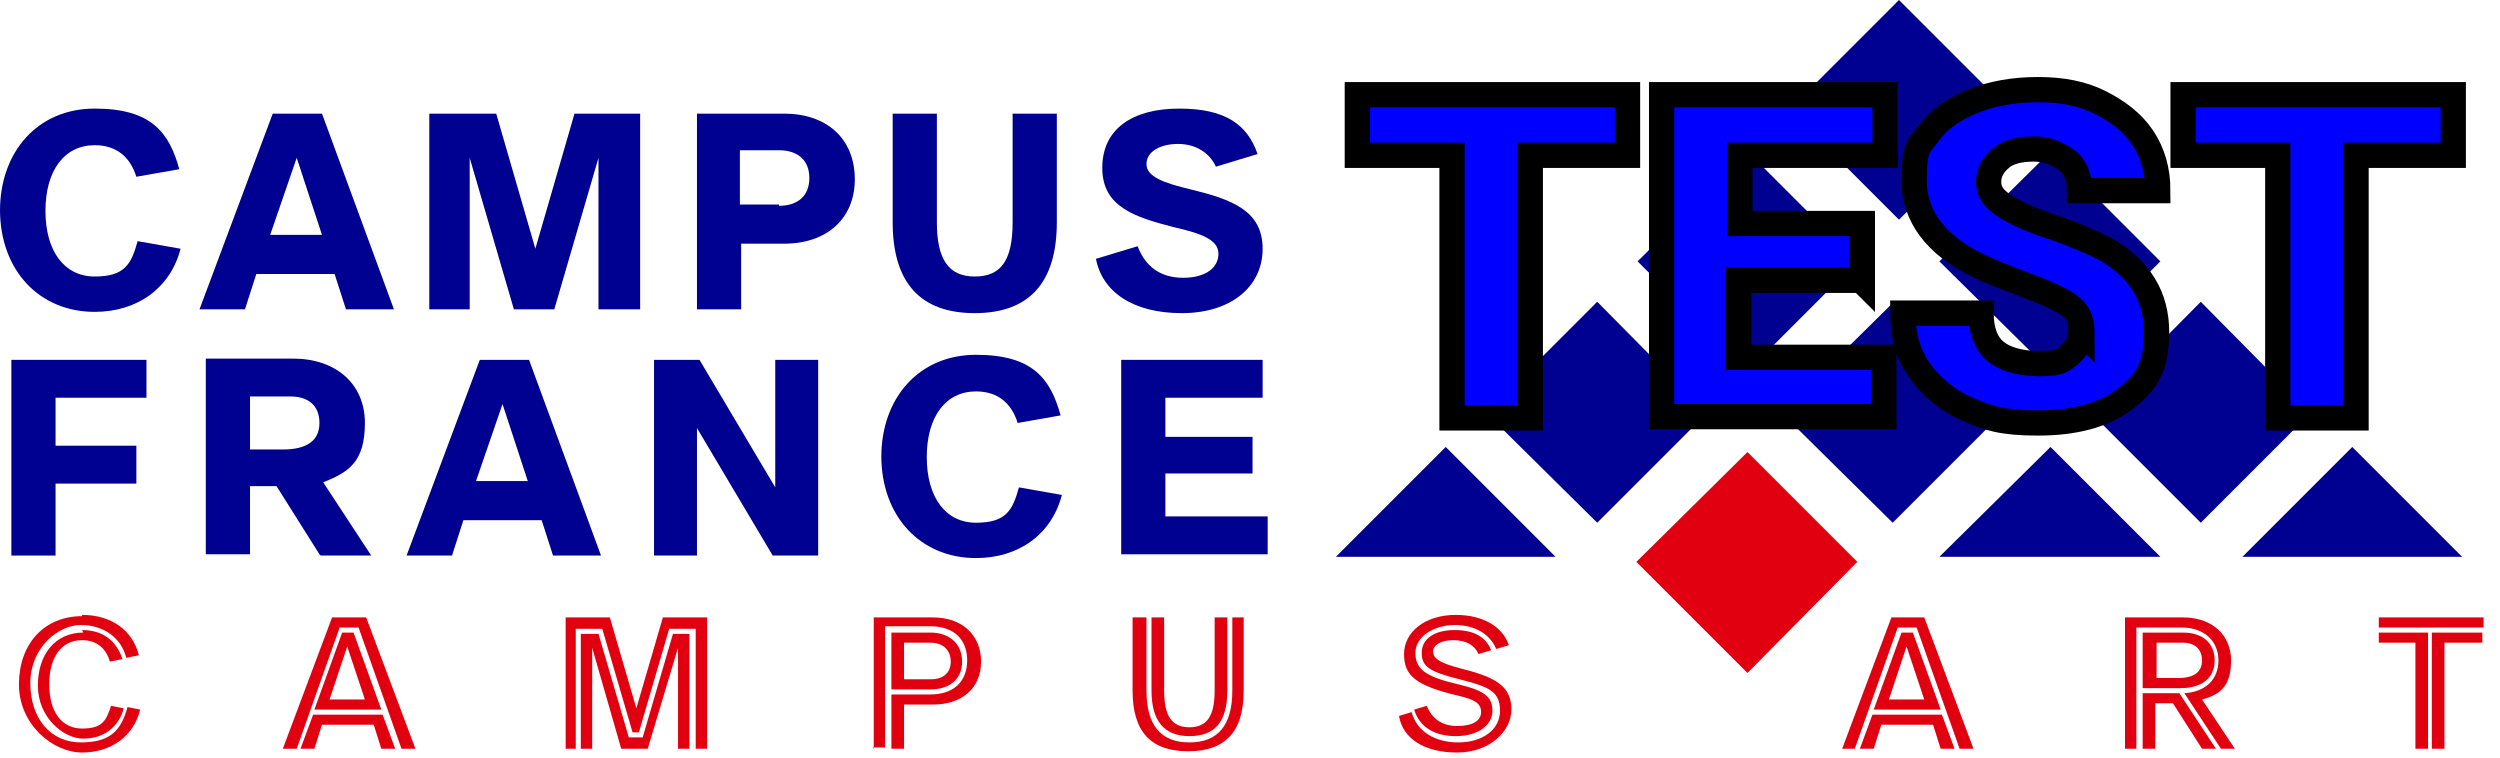
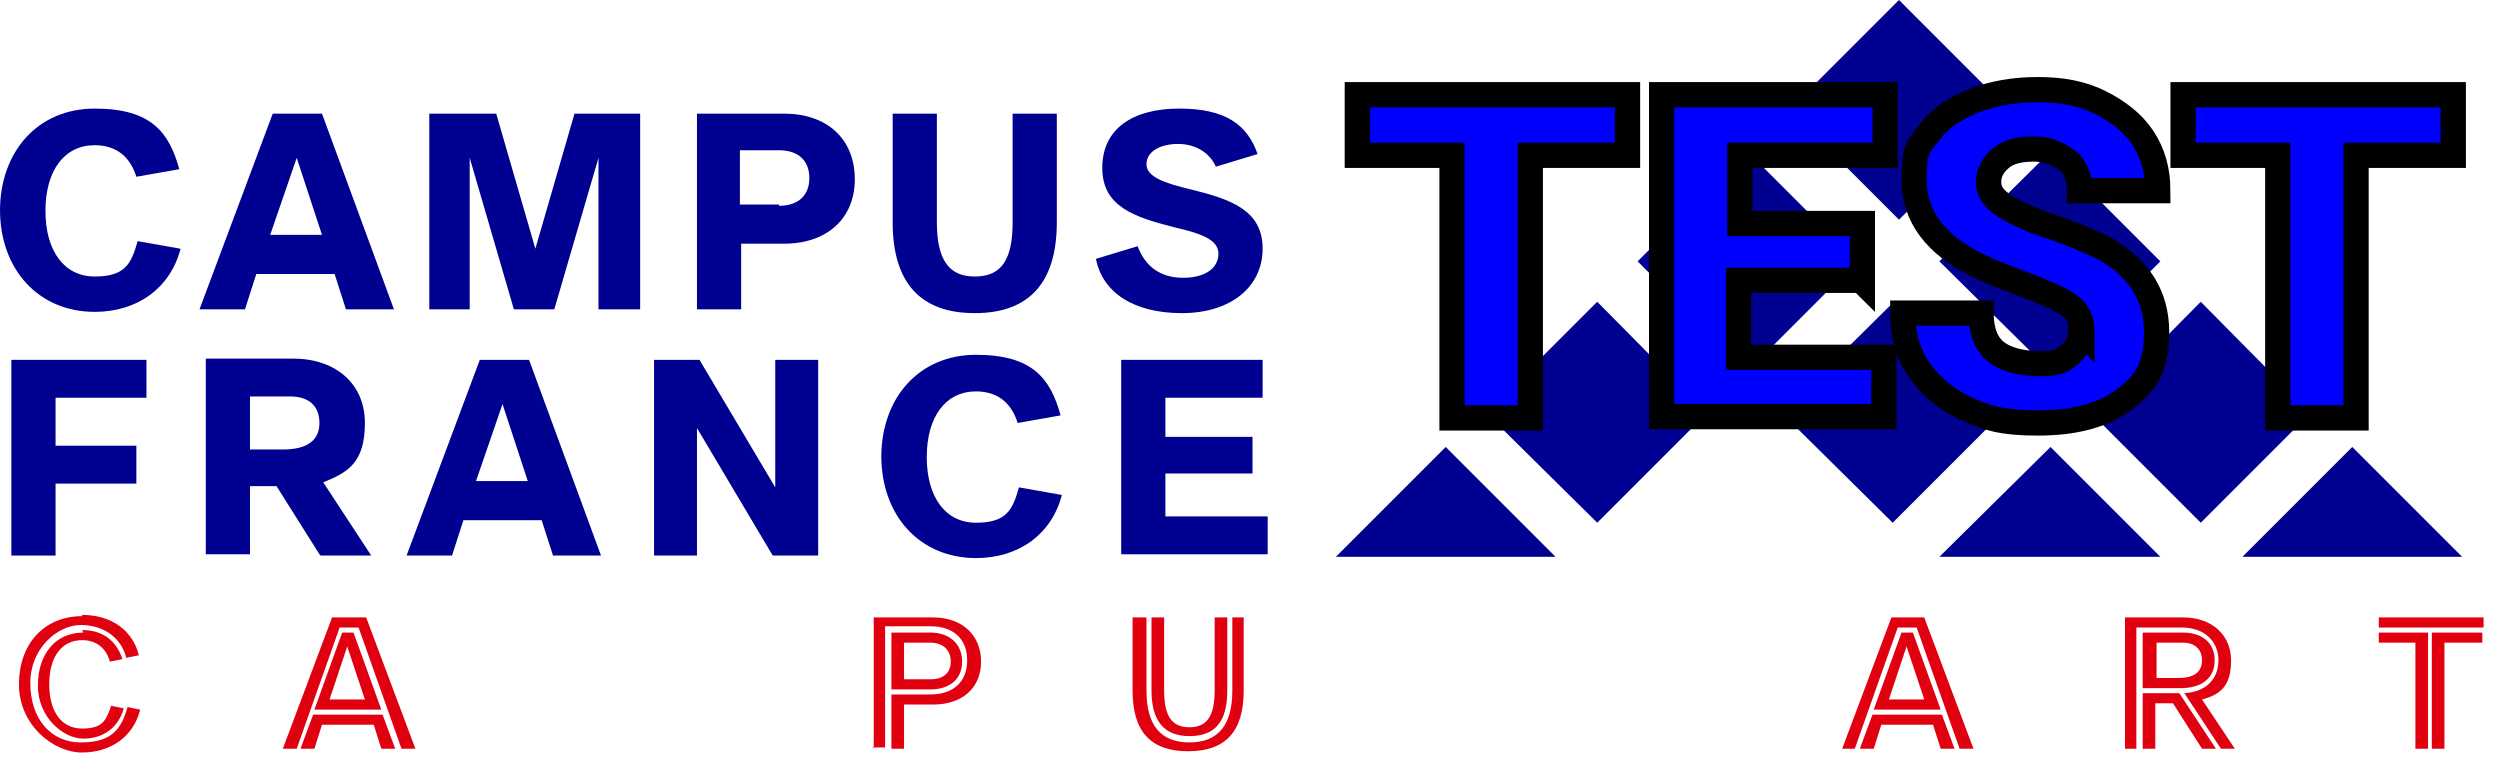
<svg xmlns="http://www.w3.org/2000/svg" id="a" viewBox="0 0 198 60">
-   <polygon points="129.6 44.5 138.4 53.3 147.1 44.5 138.4 35.8 129.6 44.5" fill="#e1000f" />
  <polygon points="141.7 8.7 150.4 17.4 159.1 8.7 150.4 0 141.7 8.7" fill="#000091" />
  <polygon points="129.7 20.7 138.4 29.4 147.1 20.7 138.4 12 129.7 20.7" fill="#000091" />
  <polygon points="117.7 32.7 126.5 41.4 135.2 32.7 126.5 23.9 117.7 32.7" fill="#000091" />
  <polygon points="105.8 44.1 123.2 44.1 114.5 35.4 105.8 44.1" fill="#000091" />
  <polygon points="153.6 20.7 162.4 29.4 171.1 20.7 162.4 12 153.6 20.7" fill="#000091" />
  <polygon points="165.6 32.7 174.3 41.4 183 32.7 174.3 23.9 165.6 32.7" fill="#000091" />
  <polygon points="153.6 44.1 171.1 44.1 162.4 35.4 153.6 44.1" fill="#000091" />
  <polygon points="177.6 44.1 195 44.1 186.3 35.4 177.6 44.1" fill="#000091" />
  <polygon points="141.1 32.7 149.9 41.4 158.6 32.7 149.9 24 141.1 32.7" fill="#000091" />
  <path d="M0,16.7c0-4.7,3-8.1,7.5-8.1s5.9,1.9,6.7,4.8l-3.4.6c-.5-1.6-1.6-2.5-3.3-2.5-2.4,0-3.9,2-3.9,5.2s1.5,5.2,3.9,5.2,2.9-1,3.4-2.8l3.4.6c-.8,3.1-3.4,5-6.8,5-4.4,0-7.5-3.3-7.5-8.1Z" fill="#000091" />
  <path d="M26.5,21.7h-6.2l-.9,2.8h-3.6l5.8-15.5h3.9l5.7,15.5h-3.8l-.9-2.8ZM25.5,18.6l-2-6.1-2.1,6.1h4.1Z" fill="#000091" />
  <path d="M50.7,9v15.5h-3.3v-12l-3.5,12h-3.2l-3.5-12v12h-3.2v-15.5h5.3l3.1,10.7,3.1-10.7h5.2Z" fill="#000091" />
  <path d="M67.7,14.2c0,3.1-2.2,5.1-5.6,5.1h-3.4v5.2h-3.5v-15.5h6.9c3.4,0,5.6,2,5.6,5.2ZM61.7,16.3c1.5,0,2.4-.8,2.4-2.2s-.9-2.2-2.4-2.2h-3.1v4.3h3.1Z" fill="#000091" />
  <path d="M70.7,17.6v-8.6h3.5v8.6c0,2.9.9,4.3,3,4.3s3-1.3,3-4.3v-8.6h3.5v8.6c0,4.8-2.2,7.2-6.5,7.2-4.3,0-6.5-2.4-6.5-7.2Z" fill="#000091" />
  <path d="M86.8,20.5l3.3-1c.6,1.6,1.8,2.5,3.6,2.5s2.8-.8,2.8-1.9-1.3-1.6-3.5-2.1c-3.1-.8-5.7-1.6-5.7-4.7s2.4-4.7,6.1-4.7,5.4,1.3,6.2,3.6l-3.3,1c-.5-1.1-1.6-1.8-3-1.8s-2.5.6-2.5,1.6,1.4,1.5,3.5,2c3.3.8,5.7,1.7,5.7,4.7s-2.5,5.1-6.4,5.1-6.3-1.7-6.8-4.3Z" fill="#000091" />
  <path d="M.9,28.5h10.7v3h-7.2v3.8h6.4v3h-6.4v5.7H.9v-15.5Z" fill="#000091" />
  <path d="M25.3,43.9l-3.4-5.4h-2.1v5.4h-3.5v-15.5h6.9c3.4,0,5.7,2,5.7,5.1s-1.3,3.9-3.3,4.7l3.8,5.8h-4ZM19.8,35.6h2.6c1.9,0,2.9-.7,2.9-2.1s-.9-2.1-2.3-2.1h-3.2v4.2Z" fill="#000091" />
  <path d="M42.9,41.2h-6.2l-.9,2.8h-3.6l5.8-15.5h3.9l5.7,15.5h-3.8l-.9-2.8ZM41.8,38.1l-2-6.1-2.1,6.1h4.1Z" fill="#000091" />
  <path d="M51.8,28.5h3.6l6,10.1v-10.1h3.4v15.5h-3.6l-6-10.1v10.1h-3.4v-15.5Z" fill="#000091" />
  <path d="M69.8,36.2c0-4.7,3-8.1,7.5-8.1s5.9,1.9,6.7,4.8l-3.4.6c-.5-1.6-1.6-2.5-3.3-2.5-2.4,0-3.9,2-3.9,5.2s1.5,5.2,3.9,5.2,2.9-1,3.4-2.8l3.4.6c-.8,3.1-3.4,5-6.8,5-4.4,0-7.5-3.3-7.5-8.1Z" fill="#000091" />
  <path d="M88.8,28.5h11.2v3h-7.7v3.1h6.9v2.9h-6.9v3.4h8.1v3h-11.6v-15.5Z" fill="#000091" />
  <path d="M6.5,48.7c2.3,0,4,1.2,4.5,3.2l-1,.2c-.4-1.6-1.8-2.6-3.6-2.6s-4,1.8-4,4.6,1.6,4.7,4,4.7,3.2-1,3.7-2.8l1,.2c-.5,2.1-2.3,3.4-4.6,3.4s-5-2.2-5-5.4,2-5.4,5-5.4ZM6.5,49.9c1.6,0,2.7.8,3.2,2.3l-1,.2c-.3-1.1-1.1-1.7-2.2-1.7-1.6,0-2.6,1.3-2.6,3.5s1,3.5,2.6,3.5,1.9-.6,2.3-1.8l1,.2c-.4,1.5-1.6,2.4-3.2,2.4s-3.6-1.7-3.6-4.2,1.4-4.2,3.6-4.2h0Z" fill="#e1000f" />
  <path d="M22.4,59.3l3.9-10.4h2.7l3.9,10.4h-1.1l-3.4-9.6h-1.5l-3.4,9.6h-1ZM23.8,59.3l1-2.7h5.5l1,2.7h-1.1l-.6-1.9h-4.1l-.6,1.9h-1ZM24.9,56.2l2.2-6.1h.9l2.2,6.1h-5.2ZM26.1,55.4h2.8l-1.4-4.2-1.4,4.2Z" fill="#e1000f" />
-   <path d="M44.8,59.3v-10.4h3.5l2.1,7.2,2.1-7.2h3.5v10.4h-.9v-9.5h-2.1l-2.4,8.2h-.5l-2.4-8.2h-2.1v9.5h-.9ZM46.1,50.2h1.3l2.4,8.2h1.1l2.4-8.2h1.3v9.1h-.9v-8l-2.4,8h-2.1l-2.3-8v8h-.9v-9.1Z" fill="#e1000f" />
  <path d="M69.2,59.3v-10.4h4.7c2.3,0,3.8,1.4,3.8,3.5s-1.5,3.4-3.8,3.4h-2.3v3.5h-1v-4.3h3.1c1.8,0,2.9-1,2.9-2.7s-1.1-2.7-2.9-2.7h-3.6v9.6h-1ZM70.6,54.6v-4.5h3.1c1.5,0,2.5.9,2.5,2.3s-1,2.2-2.5,2.2h-3.1ZM71.6,53.8h2.1c1,0,1.6-.5,1.6-1.4s-.6-1.5-1.6-1.5h-2.1v2.9Z" fill="#e1000f" />
  <path d="M89.8,48.9h1v5.8c0,2.7,1.1,4.1,3.4,4.1s3.4-1.4,3.4-4.1v-5.8h.9v5.8c0,3.2-1.4,4.8-4.4,4.8s-4.4-1.6-4.4-4.8v-5.8ZM92.2,48.9v5.8c0,2,.6,2.9,2,2.9s2-.9,2-2.9v-5.8h1v5.8c0,2.5-1,3.6-3,3.6s-3-1.2-3-3.6v-5.8h1Z" fill="#e1000f" />
-   <path d="M111.8,56.4c.4,1.5,1.8,2.4,3.7,2.4s3.3-1,3.3-2.5-.8-1.9-3.2-2.5-3-1-3-2.1,1-1.8,2.6-1.8,2.5.6,2.9,1.6l-1,.3c-.3-.7-1-1.1-2-1.1s-1.6.4-1.6.9.4.9,2.4,1.4c2.8.7,3.8,1.5,3.8,3.2s-1.7,3.4-4.3,3.4-4.3-1.1-4.6-2.9l1-.3ZM115.3,48.7c2.1,0,3.7.9,4.2,2.4l-1,.3c-.5-1.2-1.7-1.9-3.3-1.9s-3.1.9-3.1,2.2.8,1.9,3.4,2.5c2.1.5,2.7,1,2.7,2.1s-1.1,2-2.9,2-2.9-.8-3.3-2.1l1-.3c.4,1,1.2,1.6,2.4,1.6s1.9-.4,1.9-1.1-.5-1-1.8-1.3c-3.4-.8-4.3-1.6-4.3-3.3s1.6-3.1,4.1-3.1Z" fill="#e1000f" />
  <path d="M145.9,59.3l3.9-10.4h2.6l3.9,10.4h-1.1l-3.4-9.6h-1.5l-3.4,9.6h-1ZM147.3,59.3l1-2.7h5.5l1,2.7h-1.1l-.6-1.9h-4.1l-.6,1.9h-1ZM148.4,56.2l2.2-6.1h.9l2.2,6.1h-5.2ZM149.6,55.4h2.8l-1.4-4.2-1.4,4.2Z" fill="#e1000f" />
  <path d="M168.3,59.3v-10.4h4.6c2.3,0,3.8,1.4,3.8,3.4s-.8,2.7-2.3,3.1l2.6,3.9h-1.1l-2.9-4.4c1.7-.1,2.7-1.1,2.7-2.6s-1.1-2.6-2.9-2.6h-3.6v9.6h-1ZM169.7,54.5v-4.4h3.2c1.5,0,2.5.8,2.5,2.2s-1,2.2-2.7,2.2h-3ZM169.7,54.9h2.9l2.9,4.4h-1.1l-2.3-3.6h-1.4v3.6h-1v-4.4ZM170.7,53.7h1.8c1.3,0,1.9-.5,1.9-1.4s-.6-1.4-1.5-1.4h-2.1v2.8Z" fill="#e1000f" />
  <path d="M188.4,48.9h8.3v.8h-8.3v-.8ZM188.4,50.9v-.8h3.9v9.2h-1v-8.4h-3ZM192.7,50.1h3.9v.8h-3v8.4h-1v-9.2Z" fill="#e1000f" />
  <path d="M128.9,12.3h-7.7v20.8h-6.2V12.3h-7.5v-4.8h21.4v4.8Z" fill="blue" stroke="#000" stroke-miterlimit="10" stroke-width="2" />
  <path d="M147.4,22.2h-9.7v6.1h11.5v4.7h-17.6V7.5h17.7v4.8h-11.5v5.4h9.7v4.6Z" fill="blue" stroke="#000" stroke-miterlimit="10" stroke-width="2" />
  <path d="M164.9,26.3c0-.9-.3-1.6-1-2.1s-1.8-1-3.4-1.6-2.9-1.1-3.9-1.6c-3.3-1.6-5-3.9-5-6.7s.4-2.7,1.2-3.8,2-1.9,3.5-2.5,3.2-.9,5.1-.9,3.5.3,4.9,1,2.6,1.6,3.4,2.8,1.2,2.6,1.2,4.2h-6.2c0-1-.3-1.9-1-2.4s-1.5-.9-2.6-.9-2,.2-2.6.7-1,1.1-1,1.9.4,1.3,1.1,1.8,1.9,1.1,3.7,1.7,3.2,1.2,4.4,1.8c2.8,1.6,4.1,3.8,4.1,6.6s-.8,4-2.5,5.3-4,1.9-6.9,1.9-4-.4-5.6-1.1-2.9-1.8-3.8-3.1-1.3-2.8-1.3-4.5h6.2c0,1.4.4,2.4,1.1,3s1.9,1,3.5,1,1.8-.2,2.4-.7.9-1.1.9-1.9Z" fill="blue" stroke="#000" stroke-miterlimit="10" stroke-width="2" />
  <path d="M194.3,12.3h-7.7v20.8h-6.2V12.3h-7.5v-4.8h21.4v4.8Z" fill="blue" stroke="#000" stroke-miterlimit="10" stroke-width="2" />
</svg>